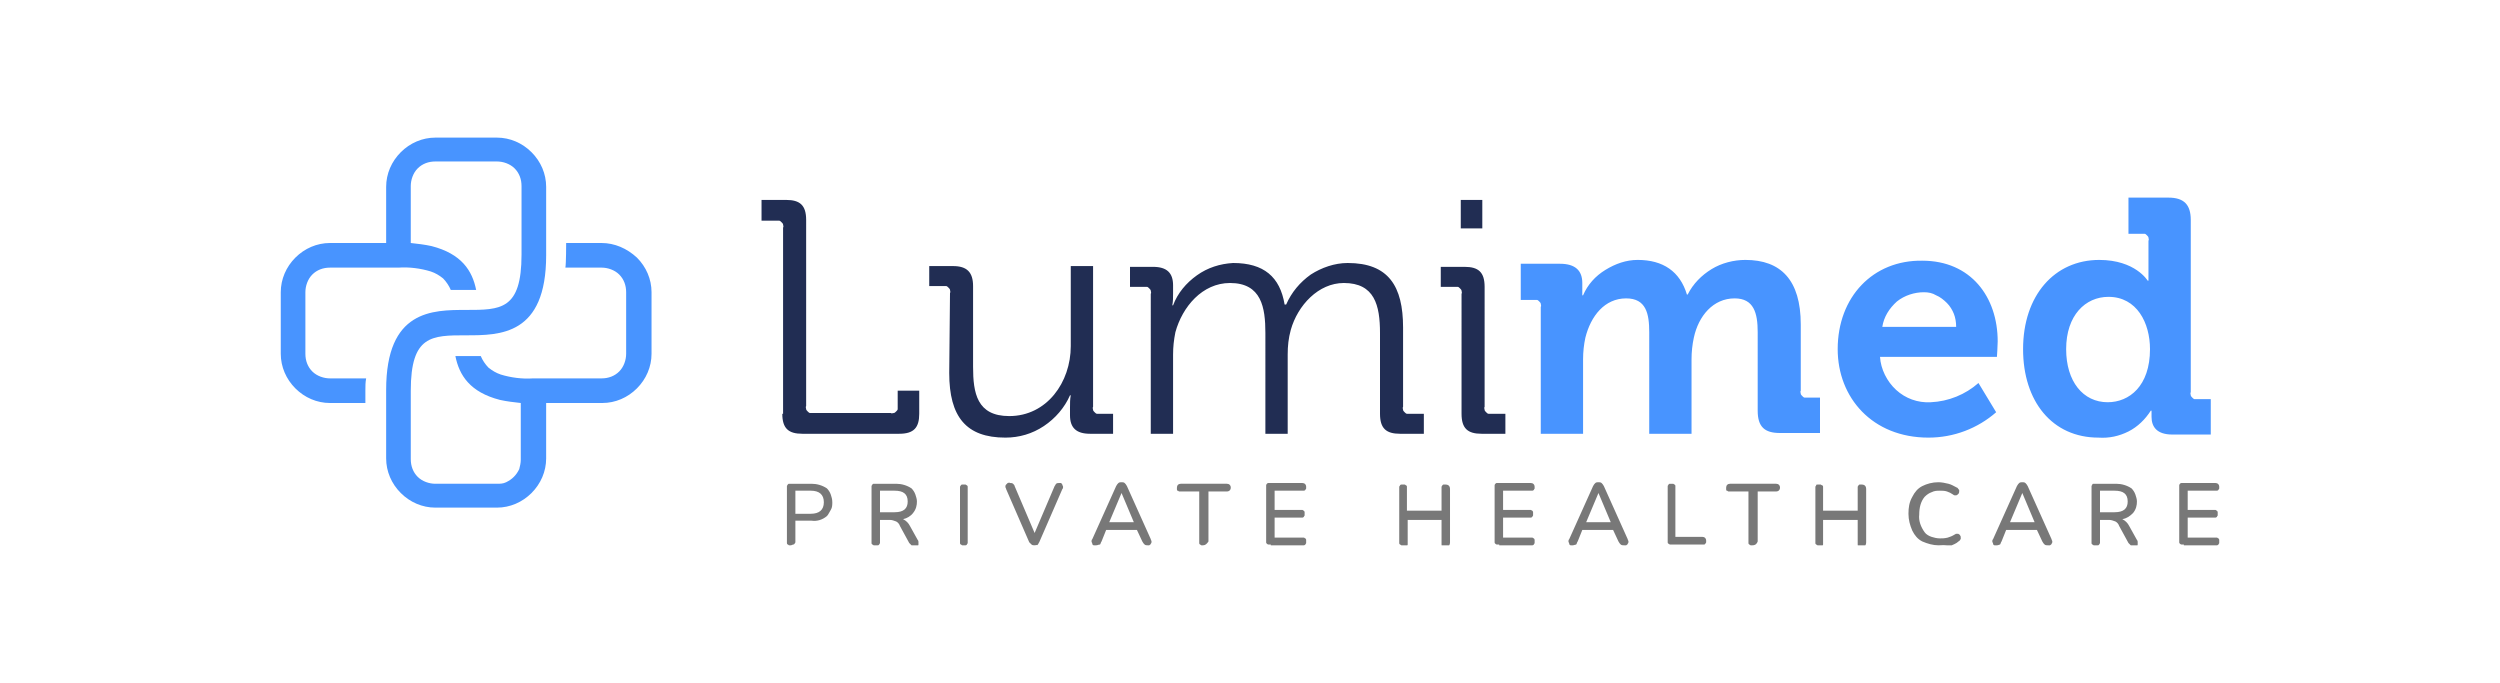
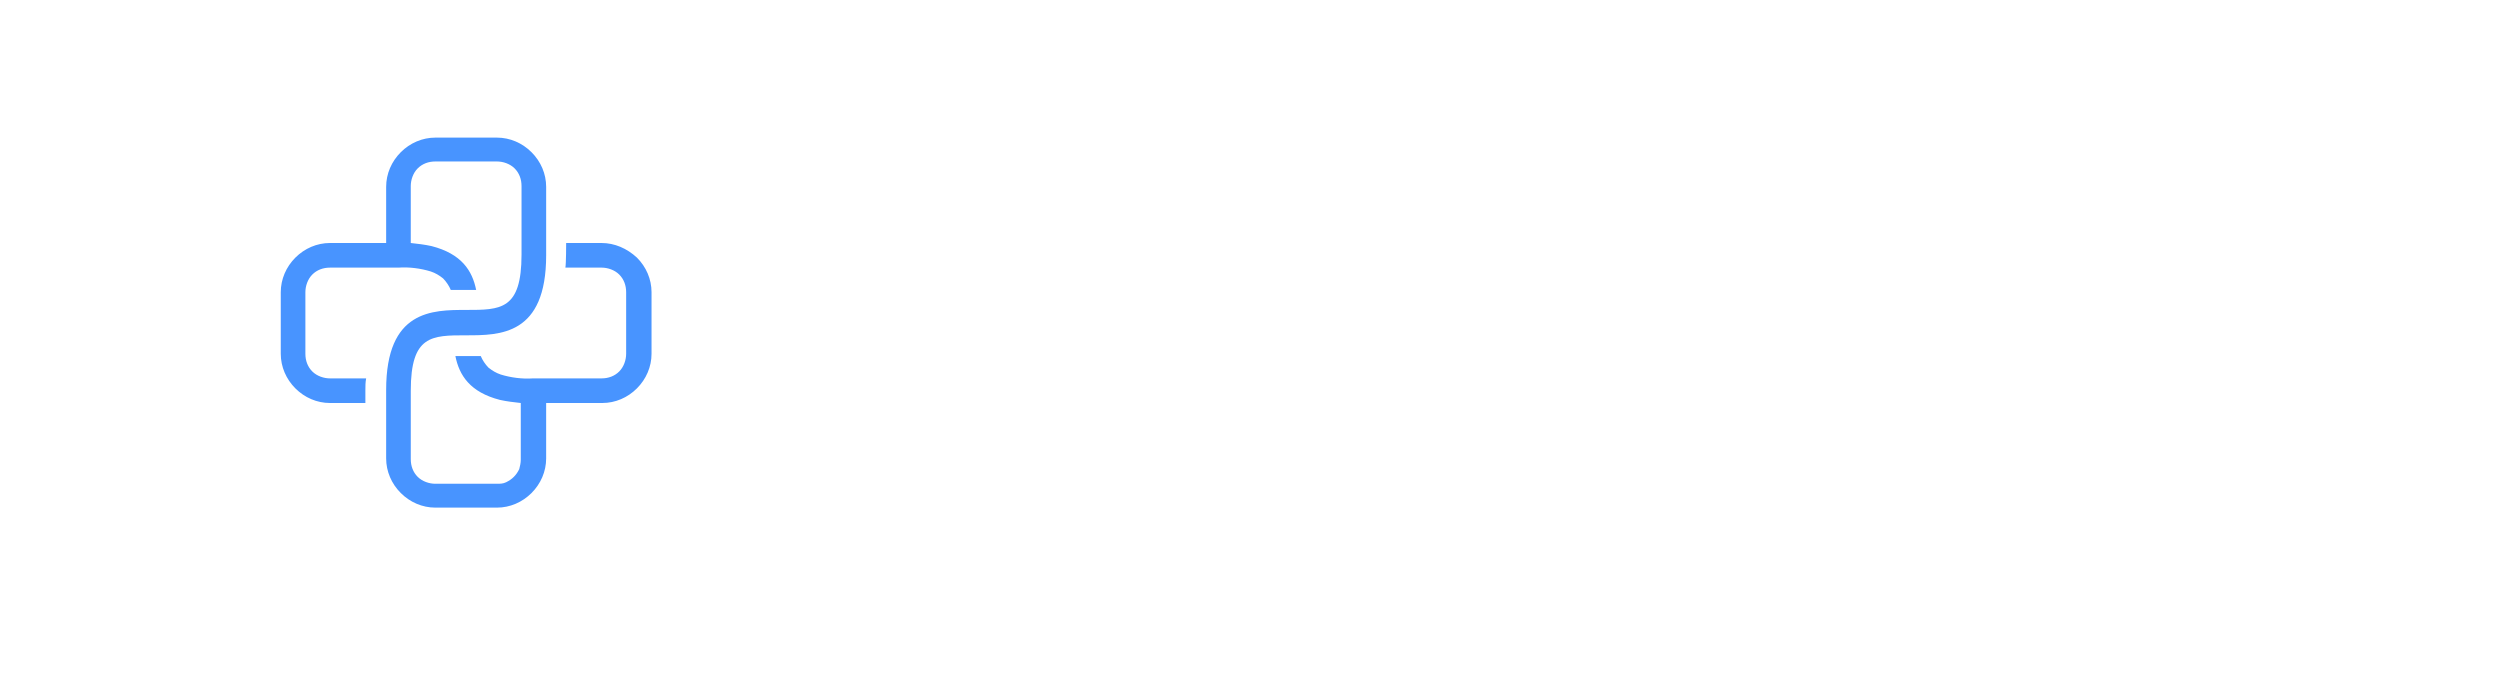
<svg xmlns="http://www.w3.org/2000/svg" xmlns:xlink="http://www.w3.org/1999/xlink" version="1.1" data-veello-color="#F4471D" id="Warstwa_1" x="0px" y="0px" viewBox="0 0 325 88" style="enable-background:new 0 0 325 88;" xml:space="preserve" width="205" height="56">
  <style type="text/css">
	.st0{clip-path:url(#SVGID_00000155841237008768697410000009836893799878467994_);}
	.st1{fill:#4894FF;}
	.st2{fill:#212D53;}
	.st3{fill:#787878;}
</style>
  <g>
    <defs>
      <rect id="SVGID_1_" x="36.5" y="17.5" width="252" height="53" />
    </defs>
    <clipPath id="SVGID_00000044136400646513221780000005920592433851731112_">
      <use xlink:href="#SVGID_1_" style="overflow:visible;" />
    </clipPath>
    <g style="clip-path:url(#SVGID_00000044136400646513221780000005920592433851731112_);">
-       <path class="st1" d="M200.4,56h5.4v-9.7c0-0.9,0.1-1.9,0.3-2.8c0.7-2.8,2.5-5.1,5.3-5.1c2.6,0,3,2,3,4.4V56h5.5v-9.7    c0-0.9,0.1-1.9,0.3-2.8c0.6-2.8,2.5-5.1,5.3-5.1c2.5,0,3,1.9,3,4.4V53c0,2.1,0.9,2.9,2.9,2.9h5.2v-4.6H235c-0.1,0-0.3,0-0.4,0    c-0.1,0-0.2-0.1-0.3-0.2c-0.1-0.1-0.2-0.2-0.2-0.3s-0.1-0.3,0-0.4v-8.6c0-5.8-2.6-8.4-7.2-8.4c-1.5,0-3.1,0.4-4.4,1.2    c-1.3,0.8-2.4,1.9-3.1,3.3h-0.1c-0.9-3-3.1-4.5-6.4-4.5c-1.5,0-2.9,0.5-4.2,1.3c-1.3,0.8-2.3,1.9-2.9,3.3h-0.1c0,0,0-0.5,0-1v-0.6    c0-1.6-0.9-2.5-2.9-2.5h-5.1v4.7h1.7c0.1,0,0.3,0,0.4,0c0.1,0,0.2,0.1,0.3,0.2c0.1,0.1,0.2,0.2,0.2,0.3c0,0.1,0.1,0.3,0,0.4V56z     M238.9,45c0,6.3,4.5,11.5,11.8,11.5c3.3,0,6.4-1.2,8.8-3.3l-2.3-3.8c-1.7,1.5-3.9,2.4-6.2,2.5c-1.7,0.1-3.3-0.5-4.5-1.6    c-1.2-1.1-2-2.7-2.1-4.3h15.2c0,0,0.1-1.4,0.1-2c0-5.8-3.5-10.5-9.8-10.5C243.5,33.4,238.9,38.2,238.9,45z M244.7,42.1    c0.2-1.3,0.9-2.4,1.9-3.3c1-0.8,2.3-1.2,3.5-1.2c0.6,0,1.1,0.1,1.6,0.4c0.5,0.2,1,0.6,1.4,1c0.4,0.4,0.7,0.9,0.9,1.4    s0.3,1.1,0.3,1.7H244.7z M263,45c0,6.8,3.8,11.5,9.8,11.5c1.4,0.1,2.7-0.2,3.9-0.8c1.2-0.6,2.2-1.6,2.9-2.7h0.1v0.8    c0,1.3,0.7,2.3,2.7,2.3h5v-4.6h-1.7c-0.1,0-0.3,0-0.4,0c-0.1,0-0.2-0.1-0.3-0.2c-0.1-0.1-0.2-0.2-0.2-0.3c0-0.1-0.1-0.3,0-0.4    V28.2c0-2-0.9-2.9-2.9-2.9h-5.2V30h1.7c0.1,0,0.3,0,0.4,0c0.1,0,0.2,0.1,0.3,0.2c0.1,0.1,0.2,0.2,0.2,0.3c0,0.1,0.1,0.3,0,0.4v3.9    c0,0.7,0,1.3,0,1.3h-0.1c0,0-1.6-2.7-6.3-2.7C267.1,33.4,263,38,263,45z M274,51.9c-3.2,0-5.4-2.7-5.4-6.9c0-4.4,2.5-6.8,5.5-6.8    c3.7,0,5.4,3.4,5.4,6.8C279.5,49.8,276.8,51.9,274,51.9z" />
-       <path class="st2" d="M101.7,53.4c0,1.9,0.8,2.6,2.6,2.6h12.6c1.9,0,2.6-0.8,2.6-2.6v-3h-2.8v2c0,0.1,0,0.3,0,0.4    c0,0.1-0.1,0.2-0.2,0.3c-0.1,0.1-0.2,0.2-0.3,0.2c-0.1,0-0.3,0.1-0.4,0h-10.1c-0.1,0-0.3,0-0.4,0c-0.1,0-0.2-0.1-0.3-0.2    c-0.1-0.1-0.2-0.2-0.2-0.3c0-0.1-0.1-0.3,0-0.4V28.2c0-1.9-0.8-2.6-2.6-2.6h-3.2v2.7h1.9c0.1,0,0.3,0,0.4,0c0.1,0,0.2,0.1,0.3,0.2    c0.1,0.1,0.2,0.2,0.2,0.3c0,0.1,0.1,0.3,0,0.4V53.4z M123.4,48.1c0,5.7,2.2,8.4,7.3,8.4c1.8,0,3.5-0.5,5-1.5c1.5-1,2.7-2.4,3.4-4    h0.1c-0.1,0.5-0.1,1-0.1,1.6v1c0,1.6,0.8,2.4,2.6,2.4h3v-2.6H143c-0.1,0-0.3,0-0.4,0c-0.1,0-0.2-0.1-0.3-0.2    c-0.1-0.1-0.2-0.2-0.2-0.3c0-0.1-0.1-0.3,0-0.4V34.2h-2.9v10.4c0,4.7-3.1,9.1-8,9.1c-4.2,0-4.7-3-4.7-6.4V36.8    c0-1.8-0.8-2.6-2.6-2.6h-3.1v2.6h1.8c0.1,0,0.3,0,0.4,0s0.2,0.1,0.3,0.2c0.1,0.1,0.2,0.2,0.2,0.3c0,0.1,0.1,0.3,0,0.4L123.4,48.1z     M149.6,56h2.9V45.7c0-1,0.1-1.9,0.3-2.9c0.9-3.3,3.5-6.4,7.1-6.4c4.1,0,4.6,3.2,4.6,6.5V56h2.9V45.7c0-1.1,0.1-2.1,0.4-3.2    c0.9-3.2,3.6-6.1,6.9-6.1c4,0,4.7,2.9,4.7,6.5v10.5c0,1.9,0.8,2.6,2.6,2.6h3.1v-2.6h-1.8c-0.1,0-0.3,0-0.4,0    c-0.1,0-0.2-0.1-0.3-0.2s-0.2-0.2-0.2-0.3c0-0.1-0.1-0.3,0-0.4V42.2c0-5.4-1.9-8.4-7.2-8.4c-1.7,0-3.4,0.6-4.8,1.5    c-1.4,1-2.5,2.3-3.2,3.9H167c-0.6-3.6-2.7-5.4-6.7-5.4c-1.7,0.1-3.3,0.6-4.7,1.6c-1.4,1-2.5,2.3-3.1,3.9h-0.1    c0.1-0.5,0.1-1,0.1-1.6v-1c0-1.6-0.8-2.4-2.6-2.4h-3v2.6h1.8c0.1,0,0.3,0,0.4,0c0.1,0,0.2,0.1,0.3,0.2c0.1,0.1,0.2,0.2,0.2,0.3    c0,0.1,0.1,0.3,0,0.4V56z M189.9,29.3h2.8v-3.7h-2.8V29.3z M190,53.4c0,1.9,0.8,2.6,2.6,2.6h3.1v-2.6h-1.8c-0.1,0-0.3,0-0.4,0    c-0.1,0-0.2-0.1-0.3-0.2c-0.1-0.1-0.2-0.2-0.2-0.3c0-0.1-0.1-0.3,0-0.4V36.9c0-1.9-0.8-2.6-2.6-2.6h-3.1v2.6h1.8    c0.1,0,0.3,0,0.4,0s0.2,0.1,0.3,0.2c0.1,0.1,0.2,0.2,0.2,0.3c0,0.1,0.1,0.3,0,0.4L190,53.4z" />
-       <path class="st3" d="M102.8,70.5c-0.1,0-0.2,0-0.2,0c-0.1,0-0.1-0.1-0.2-0.1c-0.1-0.1-0.1-0.1-0.1-0.2c0-0.1,0-0.2,0-0.2V63    c0-0.1,0-0.2,0-0.2c0-0.1,0.1-0.1,0.1-0.2c0.1-0.1,0.1-0.1,0.2-0.1c0.1,0,0.2,0,0.2,0h2.7c0.7,0,1.4,0.2,2,0.6    c0.2,0.2,0.4,0.5,0.5,0.8c0.1,0.3,0.2,0.6,0.2,1c0,0.3,0,0.7-0.2,1s-0.3,0.6-0.5,0.8c-0.6,0.5-1.3,0.7-2,0.6h-2.1v2.6    c0,0.1,0,0.2,0,0.2c0,0.1-0.1,0.1-0.1,0.2c-0.1,0.1-0.1,0.1-0.2,0.1C102.9,70.5,102.8,70.5,102.8,70.5z M103.4,66.4h2    c1.1,0,1.7-0.5,1.7-1.5c0-1-0.6-1.5-1.7-1.5h-2L103.4,66.4z M113.8,70.5c-0.1,0-0.2,0-0.2,0c-0.1,0-0.1-0.1-0.2-0.1    c-0.1-0.1-0.1-0.1-0.1-0.2c0-0.1,0-0.2,0-0.2V63c0-0.1,0-0.2,0-0.2c0-0.1,0.1-0.1,0.1-0.2c0.1-0.1,0.1-0.1,0.2-0.1    c0.1,0,0.2,0,0.2,0h2.7c0.7,0,1.4,0.2,2,0.6c0.2,0.2,0.4,0.5,0.5,0.8s0.2,0.6,0.2,0.9c0,0.5-0.1,1-0.5,1.5    c-0.3,0.4-0.8,0.7-1.3,0.8c0.4,0.2,0.7,0.5,0.9,0.9l1,1.8c0.1,0.1,0.1,0.2,0.1,0.3c0,0.1,0,0.2,0,0.3c0,0.1-0.1,0.2-0.2,0.2    c-0.1,0-0.2,0.1-0.3,0c-0.1,0-0.3,0-0.4-0.1c-0.1-0.1-0.2-0.2-0.3-0.3l-1.2-2.2c-0.1-0.3-0.3-0.5-0.5-0.6    c-0.3-0.1-0.5-0.2-0.8-0.2h-1.3v2.8c0,0.1,0,0.2,0,0.2c0,0.1-0.1,0.1-0.1,0.2c-0.1,0.1-0.1,0.1-0.2,0.1S113.9,70.5,113.8,70.5z     M114.4,66.2h1.9c1.2,0,1.7-0.5,1.7-1.4c0-1-0.6-1.4-1.7-1.4h-1.9V66.2z M125.3,70.5c-0.1,0-0.2,0-0.2,0c-0.1,0-0.1-0.1-0.2-0.1    c-0.1-0.1-0.1-0.1-0.1-0.2c0-0.1,0-0.2,0-0.2v-6.9c0-0.1,0-0.2,0-0.2c0-0.1,0.1-0.1,0.1-0.2c0.1-0.1,0.1-0.1,0.2-0.1    c0.1,0,0.2,0,0.2,0c0.1,0,0.2,0,0.2,0c0.1,0,0.1,0.1,0.2,0.1c0.1,0.1,0.1,0.1,0.1,0.2s0,0.2,0,0.2v6.9c0,0.1,0,0.2,0,0.2    c0,0.1-0.1,0.1-0.1,0.2c-0.1,0.1-0.1,0.1-0.2,0.1C125.4,70.5,125.4,70.5,125.3,70.5z M134.5,70.5c-0.1,0-0.3,0-0.4-0.1    c-0.1-0.1-0.2-0.2-0.3-0.3l-3-6.9c0-0.1-0.1-0.2-0.1-0.3c0-0.1,0-0.2,0.1-0.3c0.1-0.1,0.1-0.1,0.2-0.2c0.1,0,0.2-0.1,0.3,0    c0.1,0,0.3,0,0.4,0.1c0.1,0.1,0.2,0.2,0.2,0.3l2.6,6.1l2.6-6.1c0.1-0.1,0.1-0.2,0.2-0.3c0.1-0.1,0.3-0.1,0.4-0.1    c0.1,0,0.2,0,0.2,0c0.1,0,0.1,0.1,0.2,0.2c0,0.1,0.1,0.2,0.1,0.3c0,0.1,0,0.2-0.1,0.3l-3,6.9c-0.1,0.1-0.1,0.3-0.3,0.4    C134.8,70.4,134.7,70.5,134.5,70.5z M142.5,70.5c-0.1,0-0.2,0-0.3,0c-0.1,0-0.2-0.1-0.2-0.2c0-0.1-0.1-0.2-0.1-0.3    c0-0.1,0-0.2,0.1-0.3l3.1-6.9c0.1-0.2,0.2-0.3,0.3-0.4c0.1-0.1,0.3-0.1,0.4-0.1c0.1,0,0.3,0,0.4,0.1c0.1,0.1,0.2,0.2,0.3,0.4    l3.1,6.9c0,0.1,0.1,0.2,0.1,0.3s0,0.2-0.1,0.3c0,0.1-0.1,0.1-0.2,0.2c-0.1,0-0.2,0.1-0.2,0c-0.1,0-0.3,0-0.4-0.1    c-0.1-0.1-0.2-0.2-0.3-0.4l-0.7-1.5h-4l-0.6,1.5c-0.1,0.1-0.1,0.3-0.2,0.4C142.8,70.4,142.7,70.5,142.5,70.5z M145.8,63.7    l-1.6,3.8h3.2L145.8,63.7L145.8,63.7z M156.4,70.5c-0.1,0-0.2,0-0.2,0c-0.1,0-0.1-0.1-0.2-0.1c-0.1-0.1-0.1-0.1-0.1-0.2    c0-0.1,0-0.2,0-0.2v-6.5h-2.4c-0.1,0-0.1,0-0.2,0c-0.1,0-0.1-0.1-0.2-0.1c-0.1,0-0.1-0.1-0.1-0.2c0-0.1,0-0.1,0-0.2    c0-0.3,0.2-0.5,0.5-0.5h6c0.3,0,0.5,0.2,0.5,0.5c0,0.3-0.2,0.5-0.5,0.5h-2.4v6.5C156.9,70.3,156.7,70.5,156.4,70.5z M165.2,70.4    c-0.1,0-0.2,0-0.3,0c-0.1,0-0.2-0.1-0.2-0.1c-0.1-0.1-0.1-0.1-0.1-0.2c0-0.1,0-0.2,0-0.3V63c0-0.1,0-0.2,0-0.3    c0-0.1,0.1-0.2,0.1-0.2c0.1-0.1,0.1-0.1,0.2-0.1c0.1,0,0.2,0,0.3,0h4.1c0.3,0,0.5,0.2,0.5,0.5c0,0.1,0,0.1,0,0.2s-0.1,0.1-0.1,0.2    c0,0-0.1,0.1-0.2,0.1c-0.1,0-0.1,0-0.2,0h-3.6v2.5h3.4c0.1,0,0.1,0,0.2,0c0.1,0,0.1,0.1,0.2,0.1c0,0,0.1,0.1,0.1,0.2    c0,0.1,0,0.1,0,0.2c0,0.1,0,0.1,0,0.2c0,0.1-0.1,0.1-0.1,0.2c0,0-0.1,0.1-0.2,0.1c-0.1,0-0.1,0-0.2,0h-3.4v2.6h3.6    c0.1,0,0.1,0,0.2,0c0.1,0,0.1,0.1,0.2,0.1c0,0,0.1,0.1,0.1,0.2c0,0.1,0,0.1,0,0.2c0,0.1,0,0.1,0,0.2c0,0.1-0.1,0.1-0.1,0.2    c0,0-0.1,0.1-0.2,0.1c-0.1,0-0.1,0-0.2,0H165.2z M182.4,70.5c-0.1,0-0.2,0-0.2,0c-0.1,0-0.1-0.1-0.2-0.1c-0.1-0.1-0.1-0.1-0.1-0.2    c0-0.1,0-0.2,0-0.2v-6.9c0-0.1,0-0.2,0-0.2c0-0.1,0.1-0.1,0.1-0.2c0.1-0.1,0.1-0.1,0.2-0.1c0.1,0,0.2,0,0.2,0c0.1,0,0.2,0,0.2,0    c0.1,0,0.1,0.1,0.2,0.1c0.1,0.1,0.1,0.1,0.1,0.2c0,0.1,0,0.2,0,0.2v2.9h4.5v-2.9c0-0.1,0-0.2,0-0.2c0-0.1,0.1-0.1,0.1-0.2    c0.1-0.1,0.1-0.1,0.2-0.1c0.1,0,0.2,0,0.2,0c0.4,0,0.6,0.2,0.6,0.6v6.9c0,0.4-0.2,0.6-0.6,0.6c-0.1,0-0.2,0-0.2,0    c-0.1,0-0.1-0.1-0.2-0.1c-0.1-0.1-0.1-0.1-0.1-0.2c0-0.1,0-0.2,0-0.2v-3H183v3c0,0.1,0,0.2,0,0.2c0,0.1-0.1,0.1-0.1,0.2    c-0.1,0.1-0.1,0.1-0.2,0.1C182.5,70.5,182.4,70.5,182.4,70.5z M194.9,70.4c-0.1,0-0.2,0-0.3,0s-0.2-0.1-0.2-0.1    c-0.1-0.1-0.1-0.1-0.1-0.2c0-0.1,0-0.2,0-0.3V63c0-0.1,0-0.2,0-0.3c0-0.1,0.1-0.2,0.1-0.2c0.1-0.1,0.1-0.1,0.2-0.1    c0.1,0,0.2,0,0.3,0h4.1c0.3,0,0.5,0.2,0.5,0.5c0,0.1,0,0.1,0,0.2c0,0.1-0.1,0.1-0.1,0.2c0,0-0.1,0.1-0.2,0.1c-0.1,0-0.1,0-0.2,0    h-3.6v2.5h3.4c0.1,0,0.1,0,0.2,0c0.1,0,0.1,0.1,0.2,0.1c0,0,0.1,0.1,0.1,0.2c0,0.1,0,0.1,0,0.2c0,0.1,0,0.1,0,0.2    c0,0.1-0.1,0.1-0.1,0.2c0,0-0.1,0.1-0.2,0.1c-0.1,0-0.1,0-0.2,0h-3.4v2.6h3.6c0.1,0,0.1,0,0.2,0c0.1,0,0.1,0.1,0.2,0.1    c0,0,0.1,0.1,0.1,0.2c0,0.1,0,0.1,0,0.2c0,0.1,0,0.1,0,0.2c0,0.1-0.1,0.1-0.1,0.2c0,0-0.1,0.1-0.2,0.1c-0.1,0-0.1,0-0.2,0H194.9z     M204.5,70.5c-0.1,0-0.2,0-0.3,0c-0.1,0-0.2-0.1-0.2-0.2c0-0.1-0.1-0.2-0.1-0.3c0-0.1,0-0.2,0.1-0.3l3.1-6.9    c0.1-0.2,0.2-0.3,0.3-0.4c0.1-0.1,0.3-0.1,0.4-0.1c0.1,0,0.3,0,0.4,0.1c0.1,0.1,0.2,0.2,0.3,0.4l3.1,6.9c0,0.1,0.1,0.2,0.1,0.3    c0,0.1,0,0.2-0.1,0.3c0,0.1-0.1,0.1-0.2,0.2c-0.1,0-0.2,0.1-0.3,0c-0.1,0-0.3,0-0.4-0.1c-0.1-0.1-0.2-0.2-0.3-0.4l-0.7-1.5h-4    l-0.6,1.5c-0.1,0.1-0.1,0.3-0.2,0.4C204.8,70.4,204.6,70.5,204.5,70.5L204.5,70.5z M207.8,63.7l-1.6,3.8h3.2L207.8,63.7    L207.8,63.7z M217.3,70.4c-0.1,0-0.2,0-0.2,0c-0.1,0-0.1-0.1-0.2-0.1c-0.1-0.1-0.1-0.1-0.1-0.2c0-0.1,0-0.2,0-0.2V63    c0-0.1,0-0.2,0-0.2c0-0.1,0.1-0.1,0.1-0.2c0.1-0.1,0.1-0.1,0.2-0.1c0.1,0,0.2,0,0.2,0c0.1,0,0.2,0,0.2,0c0.1,0,0.1,0.1,0.2,0.1    c0.1,0.1,0.1,0.1,0.1,0.2c0,0.1,0,0.2,0,0.2v6.4h3.5c0.3,0,0.5,0.2,0.5,0.5c0,0.1,0,0.1,0,0.2c0,0.1-0.1,0.1-0.1,0.2    c-0.1,0.1-0.1,0.1-0.2,0.1c-0.1,0-0.1,0-0.2,0L217.3,70.4z M227.8,70.5c-0.1,0-0.2,0-0.2,0c-0.1,0-0.1-0.1-0.2-0.1    c-0.1-0.1-0.1-0.1-0.1-0.2c0-0.1,0-0.2,0-0.2v-6.5h-2.4c-0.1,0-0.1,0-0.2,0c-0.1,0-0.1-0.1-0.2-0.1c-0.1,0-0.1-0.1-0.1-0.2    c0-0.1,0-0.1,0-0.2c0-0.3,0.2-0.5,0.5-0.5h6c0.3,0,0.5,0.2,0.5,0.5c0,0.3-0.2,0.5-0.5,0.5h-2.4v6.5    C228.4,70.3,228.2,70.5,227.8,70.5z M236.5,70.5c-0.1,0-0.2,0-0.2,0c-0.1,0-0.1-0.1-0.2-0.1c-0.1-0.1-0.1-0.1-0.1-0.2    c0-0.1,0-0.2,0-0.2v-6.9c0-0.1,0-0.2,0-0.2c0-0.1,0.1-0.1,0.1-0.2s0.1-0.1,0.2-0.1c0.1,0,0.2,0,0.2,0c0.1,0,0.2,0,0.2,0    s0.1,0.1,0.2,0.1c0.1,0.1,0.1,0.1,0.1,0.2c0,0.1,0,0.2,0,0.2v2.9h4.5v-2.9c0-0.1,0-0.2,0-0.2c0-0.1,0.1-0.1,0.1-0.2    c0.1-0.1,0.1-0.1,0.2-0.1c0.1,0,0.2,0,0.2,0c0.4,0,0.6,0.2,0.6,0.6v6.9c0,0.4-0.2,0.6-0.6,0.6c-0.1,0-0.2,0-0.2,0    c-0.1,0-0.1-0.1-0.2-0.1c-0.1-0.1-0.1-0.1-0.1-0.2c0-0.1,0-0.2,0-0.2v-3h-4.5v3c0,0.1,0,0.2,0,0.2c0,0.1-0.1,0.1-0.1,0.2    c-0.1,0.1-0.1,0.1-0.2,0.1C236.7,70.5,236.6,70.5,236.5,70.5z M252,70.5c-0.7,0-1.4-0.2-2.1-0.5c-0.6-0.3-1-0.8-1.3-1.4    c-0.3-0.7-0.5-1.4-0.5-2.2c0-0.8,0.1-1.5,0.5-2.2c0.3-0.6,0.7-1.1,1.3-1.4c0.6-0.3,1.3-0.5,2.1-0.5c0.4,0,0.9,0.1,1.3,0.2    c0.4,0.1,0.7,0.3,1.1,0.5c0.1,0,0.1,0.1,0.2,0.2s0.1,0.1,0.1,0.2c0,0.1,0,0.3-0.1,0.4c-0.1,0.1-0.2,0.2-0.3,0.2    c-0.1,0-0.2,0-0.2,0c-0.1,0-0.2-0.1-0.2-0.1c-0.3-0.2-0.5-0.3-0.8-0.4c-0.3-0.1-0.6-0.1-0.9-0.1c-0.4,0-0.7,0-1.1,0.2    c-0.3,0.1-0.6,0.3-0.9,0.6c-0.5,0.6-0.7,1.4-0.7,2.3c-0.1,0.8,0.2,1.6,0.7,2.3c0.2,0.3,0.6,0.5,0.9,0.6c0.3,0.1,0.7,0.2,1.1,0.2    c0.3,0,0.6,0,1-0.1c0.3-0.1,0.6-0.2,0.9-0.4c0.1,0,0.1-0.1,0.2-0.1s0.2,0,0.2,0c0.1,0,0.1,0,0.2,0.1c0.1,0,0.1,0.1,0.1,0.1    c0.1,0.1,0.1,0.2,0.1,0.4c0,0.1,0,0.1-0.1,0.2c0,0.1-0.1,0.1-0.2,0.2c-0.3,0.3-0.7,0.4-1.1,0.6C252.9,70.4,252.4,70.5,252,70.5z     M259.6,70.5c-0.1,0-0.2,0-0.3,0c-0.1,0-0.2-0.1-0.2-0.2c0-0.1-0.1-0.2-0.1-0.3c0-0.1,0-0.2,0.1-0.3l3.1-6.9    c0.1-0.2,0.2-0.3,0.3-0.4c0.1-0.1,0.3-0.1,0.4-0.1c0.1,0,0.3,0,0.4,0.1c0.1,0.1,0.2,0.2,0.3,0.4l3.1,6.9c0,0.1,0.1,0.2,0.1,0.3    c0,0.1,0,0.2-0.1,0.3c0,0.1-0.1,0.1-0.2,0.2c-0.1,0-0.2,0.1-0.3,0c-0.1,0-0.3,0-0.4-0.1c-0.1-0.1-0.2-0.2-0.3-0.4l-0.7-1.5h-4    l-0.6,1.5c-0.1,0.1-0.1,0.3-0.2,0.4C259.9,70.4,259.8,70.5,259.6,70.5z M262.9,63.7l-1.6,3.8h3.2L262.9,63.7L262.9,63.7z     M272.4,70.5c-0.1,0-0.2,0-0.2,0c-0.1,0-0.1-0.1-0.2-0.1c-0.1-0.1-0.1-0.1-0.1-0.2c0-0.1,0-0.2,0-0.2V63c0-0.1,0-0.2,0-0.2    c0-0.1,0.1-0.1,0.1-0.2s0.1-0.1,0.2-0.1s0.2,0,0.2,0h2.7c0.7,0,1.4,0.2,2,0.6c0.2,0.2,0.4,0.5,0.5,0.8c0.1,0.3,0.2,0.6,0.2,0.9    c0,0.5-0.1,1-0.5,1.5c-0.4,0.4-0.8,0.7-1.4,0.8c0.4,0.2,0.7,0.5,0.9,0.9l1,1.8c0.1,0.1,0.1,0.2,0.1,0.3c0,0.1,0,0.2,0,0.3    c0,0.1-0.1,0.2-0.2,0.2c-0.1,0-0.2,0.1-0.3,0c-0.1,0-0.3,0-0.4-0.1c-0.1-0.1-0.2-0.2-0.3-0.3l-1.2-2.2c-0.1-0.3-0.3-0.5-0.5-0.6    c-0.3-0.1-0.5-0.2-0.8-0.2H273v2.8c0,0.1,0,0.2,0,0.2c0,0.1-0.1,0.1-0.1,0.2c-0.1,0.1-0.1,0.1-0.2,0.1    C272.6,70.5,272.5,70.5,272.4,70.5z M273,66.2h1.9c1.2,0,1.7-0.5,1.7-1.4c0-1-0.6-1.4-1.7-1.4H273V66.2z M283.9,70.4    c-0.1,0-0.2,0-0.3,0c-0.1,0-0.2-0.1-0.2-0.1c-0.1-0.1-0.1-0.1-0.1-0.2c0-0.1,0-0.2,0-0.3V63c0-0.1,0-0.2,0-0.3    c0-0.1,0.1-0.2,0.1-0.2c0.1-0.1,0.1-0.1,0.2-0.1c0.1,0,0.2,0,0.3,0h4.1c0.3,0,0.5,0.2,0.5,0.5c0,0.1,0,0.1,0,0.2s-0.1,0.1-0.1,0.2    c0,0-0.1,0.1-0.2,0.1c-0.1,0-0.1,0-0.2,0h-3.6v2.5h3.4c0.1,0,0.1,0,0.2,0c0.1,0,0.1,0.1,0.2,0.1c0,0,0.1,0.1,0.1,0.2    c0,0.1,0,0.1,0,0.2c0,0.1,0,0.1,0,0.2c0,0.1-0.1,0.1-0.1,0.2c0,0-0.1,0.1-0.2,0.1c-0.1,0-0.1,0-0.2,0h-3.4v2.6h3.6    c0.1,0,0.1,0,0.2,0c0.1,0,0.1,0.1,0.2,0.1c0,0,0.1,0.1,0.1,0.2c0,0.1,0,0.1,0,0.2c0,0.1,0,0.1,0,0.2c0,0.1-0.1,0.1-0.1,0.2    c0,0-0.1,0.1-0.2,0.1c-0.1,0-0.1,0-0.2,0H283.9z" />
      <path class="st1" d="M78.2,31.2h-4.6c0,0,0,2.7-0.1,3.2h4.7c0.8,0,1.7,0.3,2.3,0.9s0.9,1.4,0.9,2.3v8c0,0.8-0.3,1.7-0.9,2.3    c-0.6,0.6-1.4,0.9-2.3,0.9h-8.9c-1.4,0.1-2.9-0.1-4.2-0.5c-0.6-0.2-1.1-0.5-1.6-0.9c-0.4-0.4-0.8-1-1-1.5c-0.7,0-1.4,0-2,0    c-0.4,0-0.9,0-1.3,0c0.5,2.5,1.9,4.7,5.8,5.7c0.9,0.2,1.8,0.3,2.7,0.4v7.4c0,0.4-0.1,0.8-0.2,1.2c-0.2,0.4-0.4,0.7-0.7,1    c-0.3,0.3-0.6,0.5-1,0.7c-0.4,0.2-0.8,0.2-1.2,0.2h-8c-0.8,0-1.7-0.3-2.3-0.9c-0.6-0.6-0.9-1.4-0.9-2.3v-8.9    c0-7.2,2.7-7.2,7.2-7.2c4.4,0,10.4,0,10.4-10.4v-8.9c0-1.7-0.7-3.3-1.9-4.5c-1.2-1.2-2.8-1.9-4.5-1.9h-8c-1.7,0-3.3,0.7-4.5,1.9    c-1.2,1.2-1.9,2.8-1.9,4.5v7.3h-7.3c-1.7,0-3.3,0.7-4.5,1.9c-1.2,1.2-1.9,2.8-1.9,4.5v8c0,1.7,0.7,3.3,1.9,4.5    c1.2,1.2,2.8,1.9,4.5,1.9h4.6v-1.6c0-0.6,0-1.1,0.1-1.6h-4.7c-0.8,0-1.7-0.3-2.3-0.9c-0.6-0.6-0.9-1.4-0.9-2.3v-8    c0-0.8,0.3-1.7,0.9-2.3c0.6-0.6,1.4-0.9,2.3-0.9h8.9c1.4-0.1,2.9,0.1,4.2,0.5c0.6,0.2,1.1,0.5,1.6,0.9c0.4,0.4,0.8,1,1,1.5    c0.7,0,1.4,0,2,0c0.4,0,0.9,0,1.3,0c-0.5-2.5-1.9-4.7-5.8-5.7c-0.9-0.2-1.8-0.3-2.7-0.4v-7.4c0-0.8,0.3-1.7,0.9-2.3    c0.6-0.6,1.4-0.9,2.3-0.9h8c0.8,0,1.7,0.3,2.3,0.9s0.9,1.4,0.9,2.3v8.9c0,7.2-2.7,7.2-7.2,7.2c-4.4,0-10.4,0-10.4,10.4v8.9    c0,1.7,0.7,3.3,1.9,4.5c1.2,1.2,2.8,1.9,4.5,1.9h8c1.7,0,3.3-0.7,4.5-1.9c1.2-1.2,1.9-2.8,1.9-4.5V52h7.3c1.7,0,3.3-0.7,4.5-1.9    s1.9-2.8,1.9-4.5v-8c0-1.7-0.7-3.3-1.9-4.5C81.5,31.9,79.9,31.2,78.2,31.2" />
    </g>
  </g>
</svg>